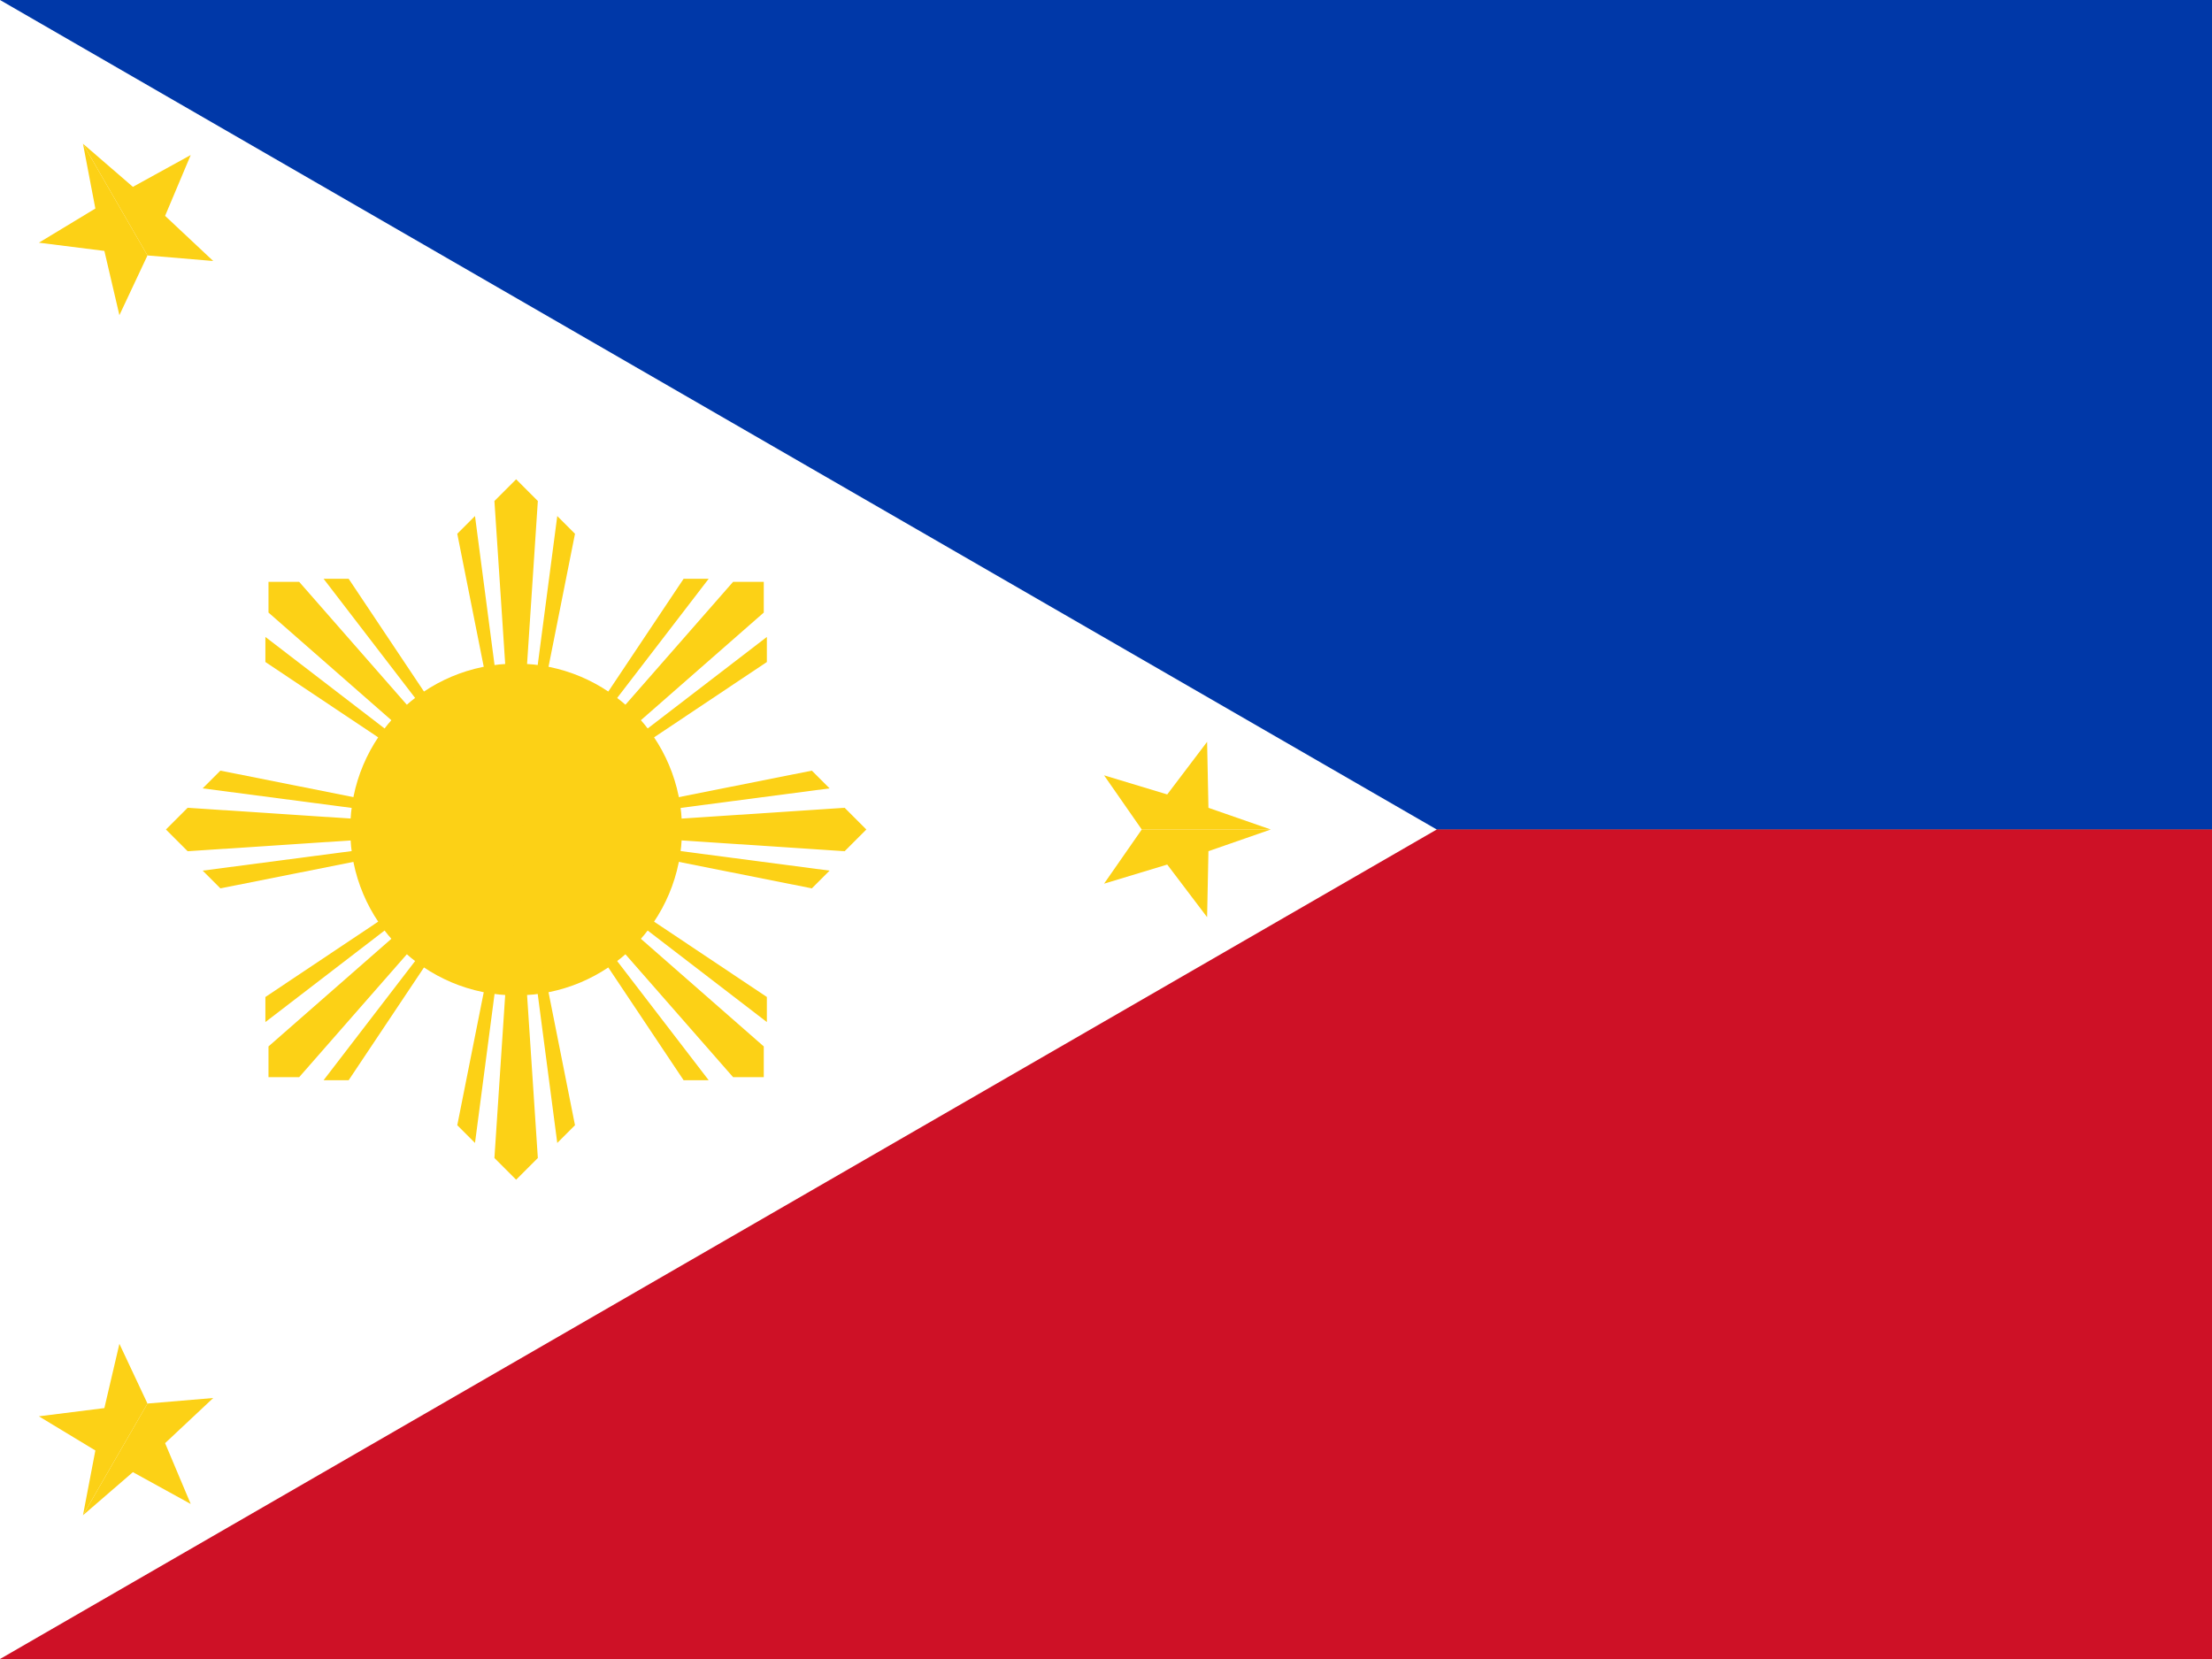
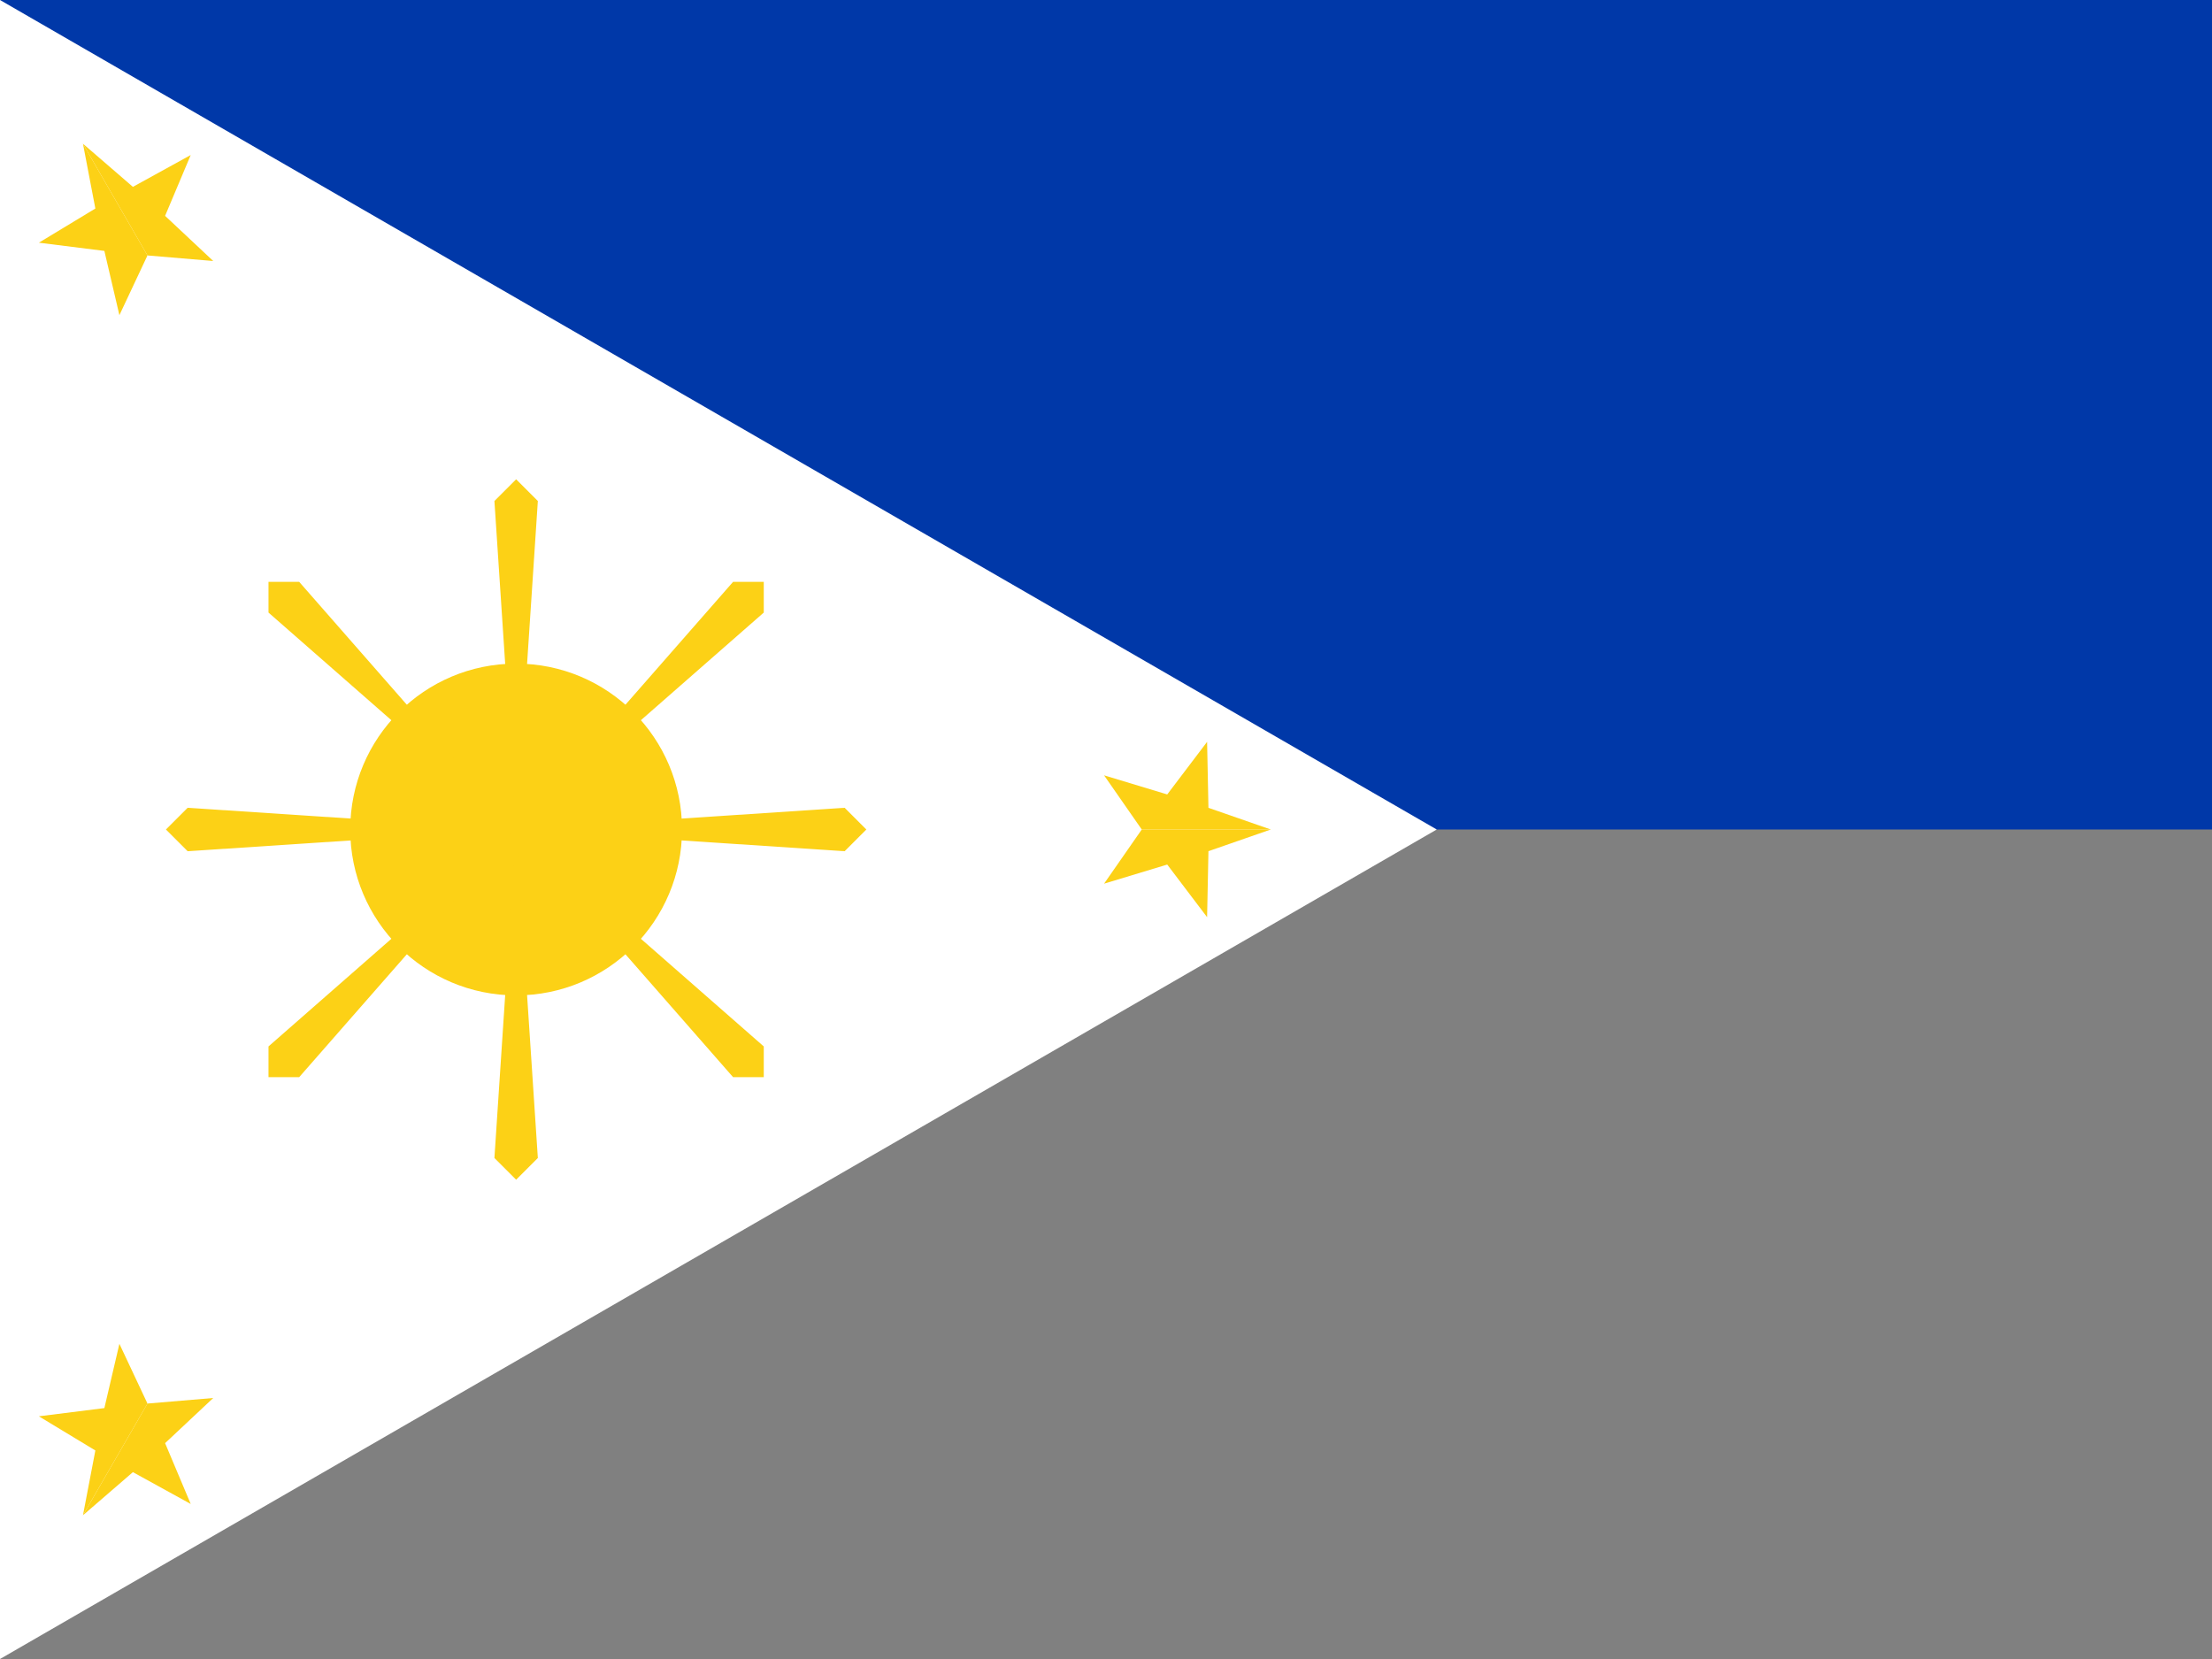
<svg xmlns="http://www.w3.org/2000/svg" xmlns:xlink="http://www.w3.org/1999/xlink" width="640" height="480">
  <rect width="100%" height="100%" fill="#808080" stroke="none" />
  <path fill="#0038a8" d="M0 0h640v240H0z" />
-   <path fill="#ce1126" d="M0 240h640v240H0z" />
  <path fill="#fff" d="M415.692 240L0 480V0" />
  <g fill="#fcd116" transform="translate(149.333 240) scale(5.333)">
    <circle r="9" />
    <g id="d">
      <g id="c">
        <g id="b">
          <path d="M-1 0l.062.062L0 0l-.938-.062z" transform="scale(19)" />
-           <path id="a" d="M-.884.116l.05.05L0 0z" transform="scale(19.238)" />
+           <path id="a" d="M-.884.116l.05.05z" transform="scale(19.238)" />
          <use width="100%" height="100%" transform="scale(1 -1)" xlink:href="#a" />
        </g>
        <use width="100%" height="100%" transform="rotate(45)" xlink:href="#b" />
      </g>
      <use width="100%" height="100%" transform="rotate(90)" xlink:href="#c" />
    </g>
    <use width="100%" height="100%" transform="scale(-1)" xlink:href="#d" />
    <g transform="translate(-2.02)">
      <g id="f" transform="translate(37.962)">
        <path id="e" d="M5 0L1.618 1.176l-.073 3.58-2.163-2.854-3.427 1.037L-2 0z" />
        <use width="100%" height="100%" transform="scale(1 -1)" xlink:href="#e" />
      </g>
      <use width="100%" height="100%" transform="rotate(120)" xlink:href="#f" />
      <use width="100%" height="100%" transform="rotate(-120)" xlink:href="#f" />
    </g>
  </g>
</svg>